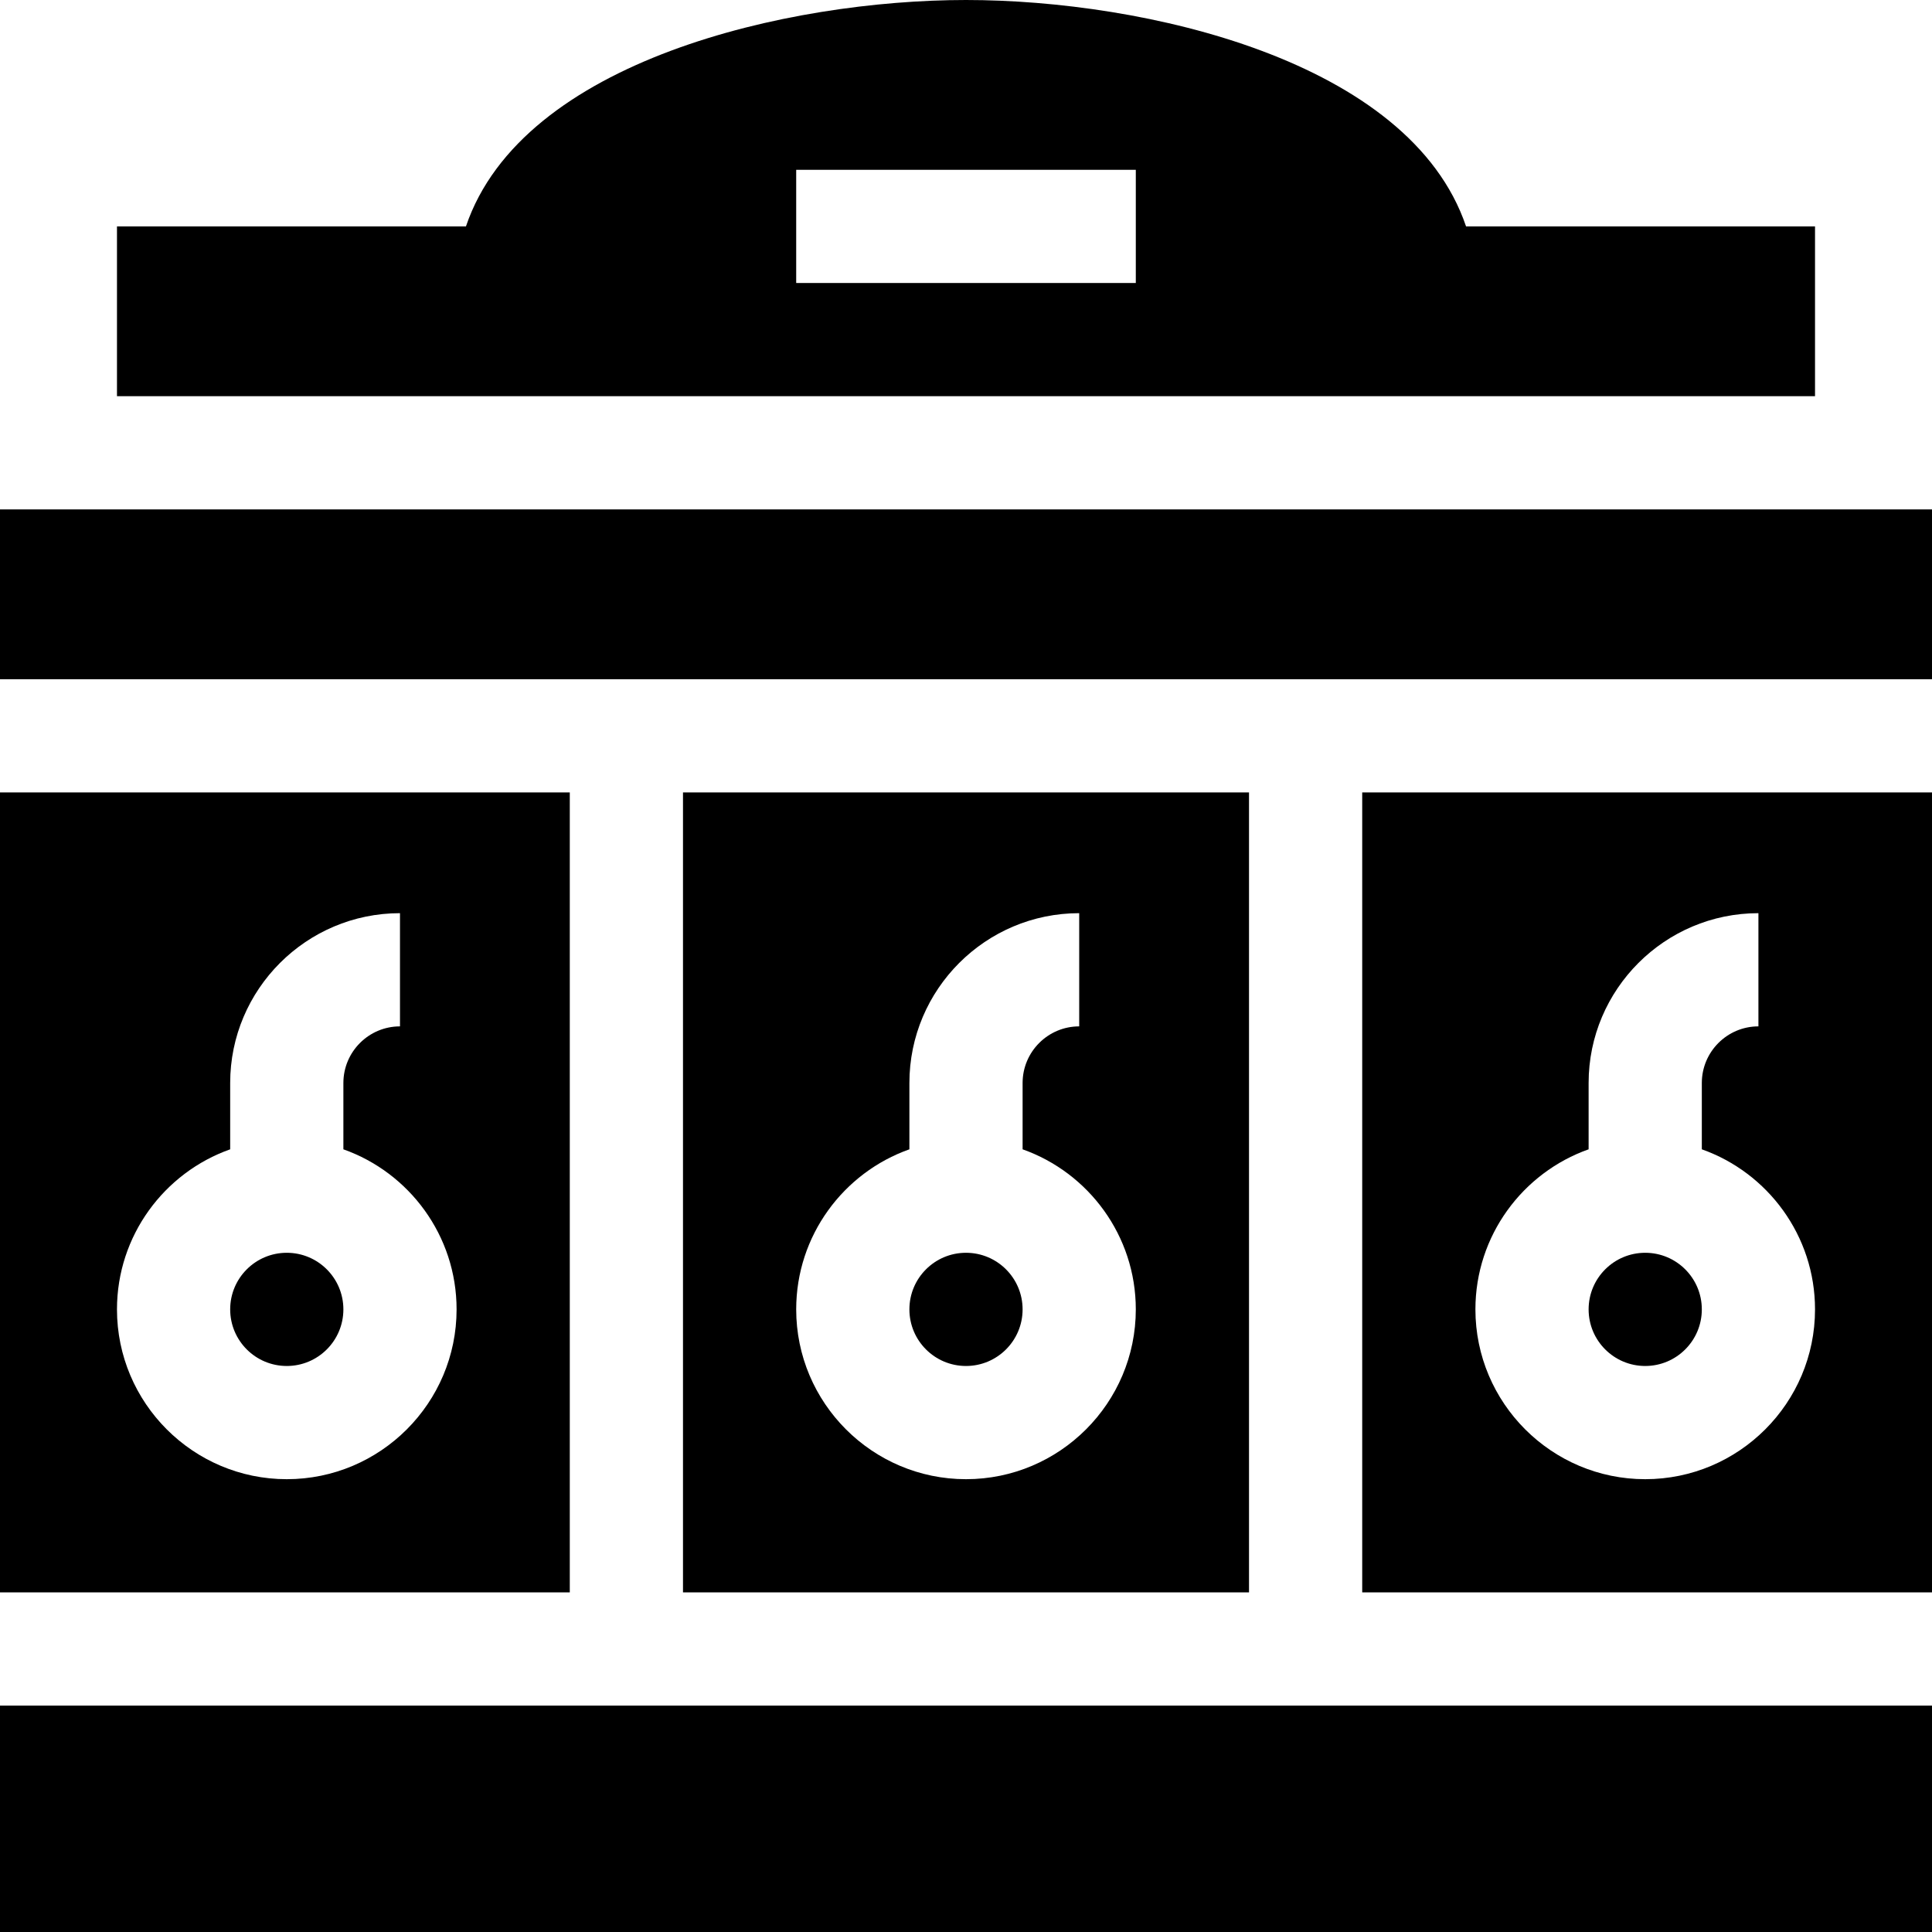
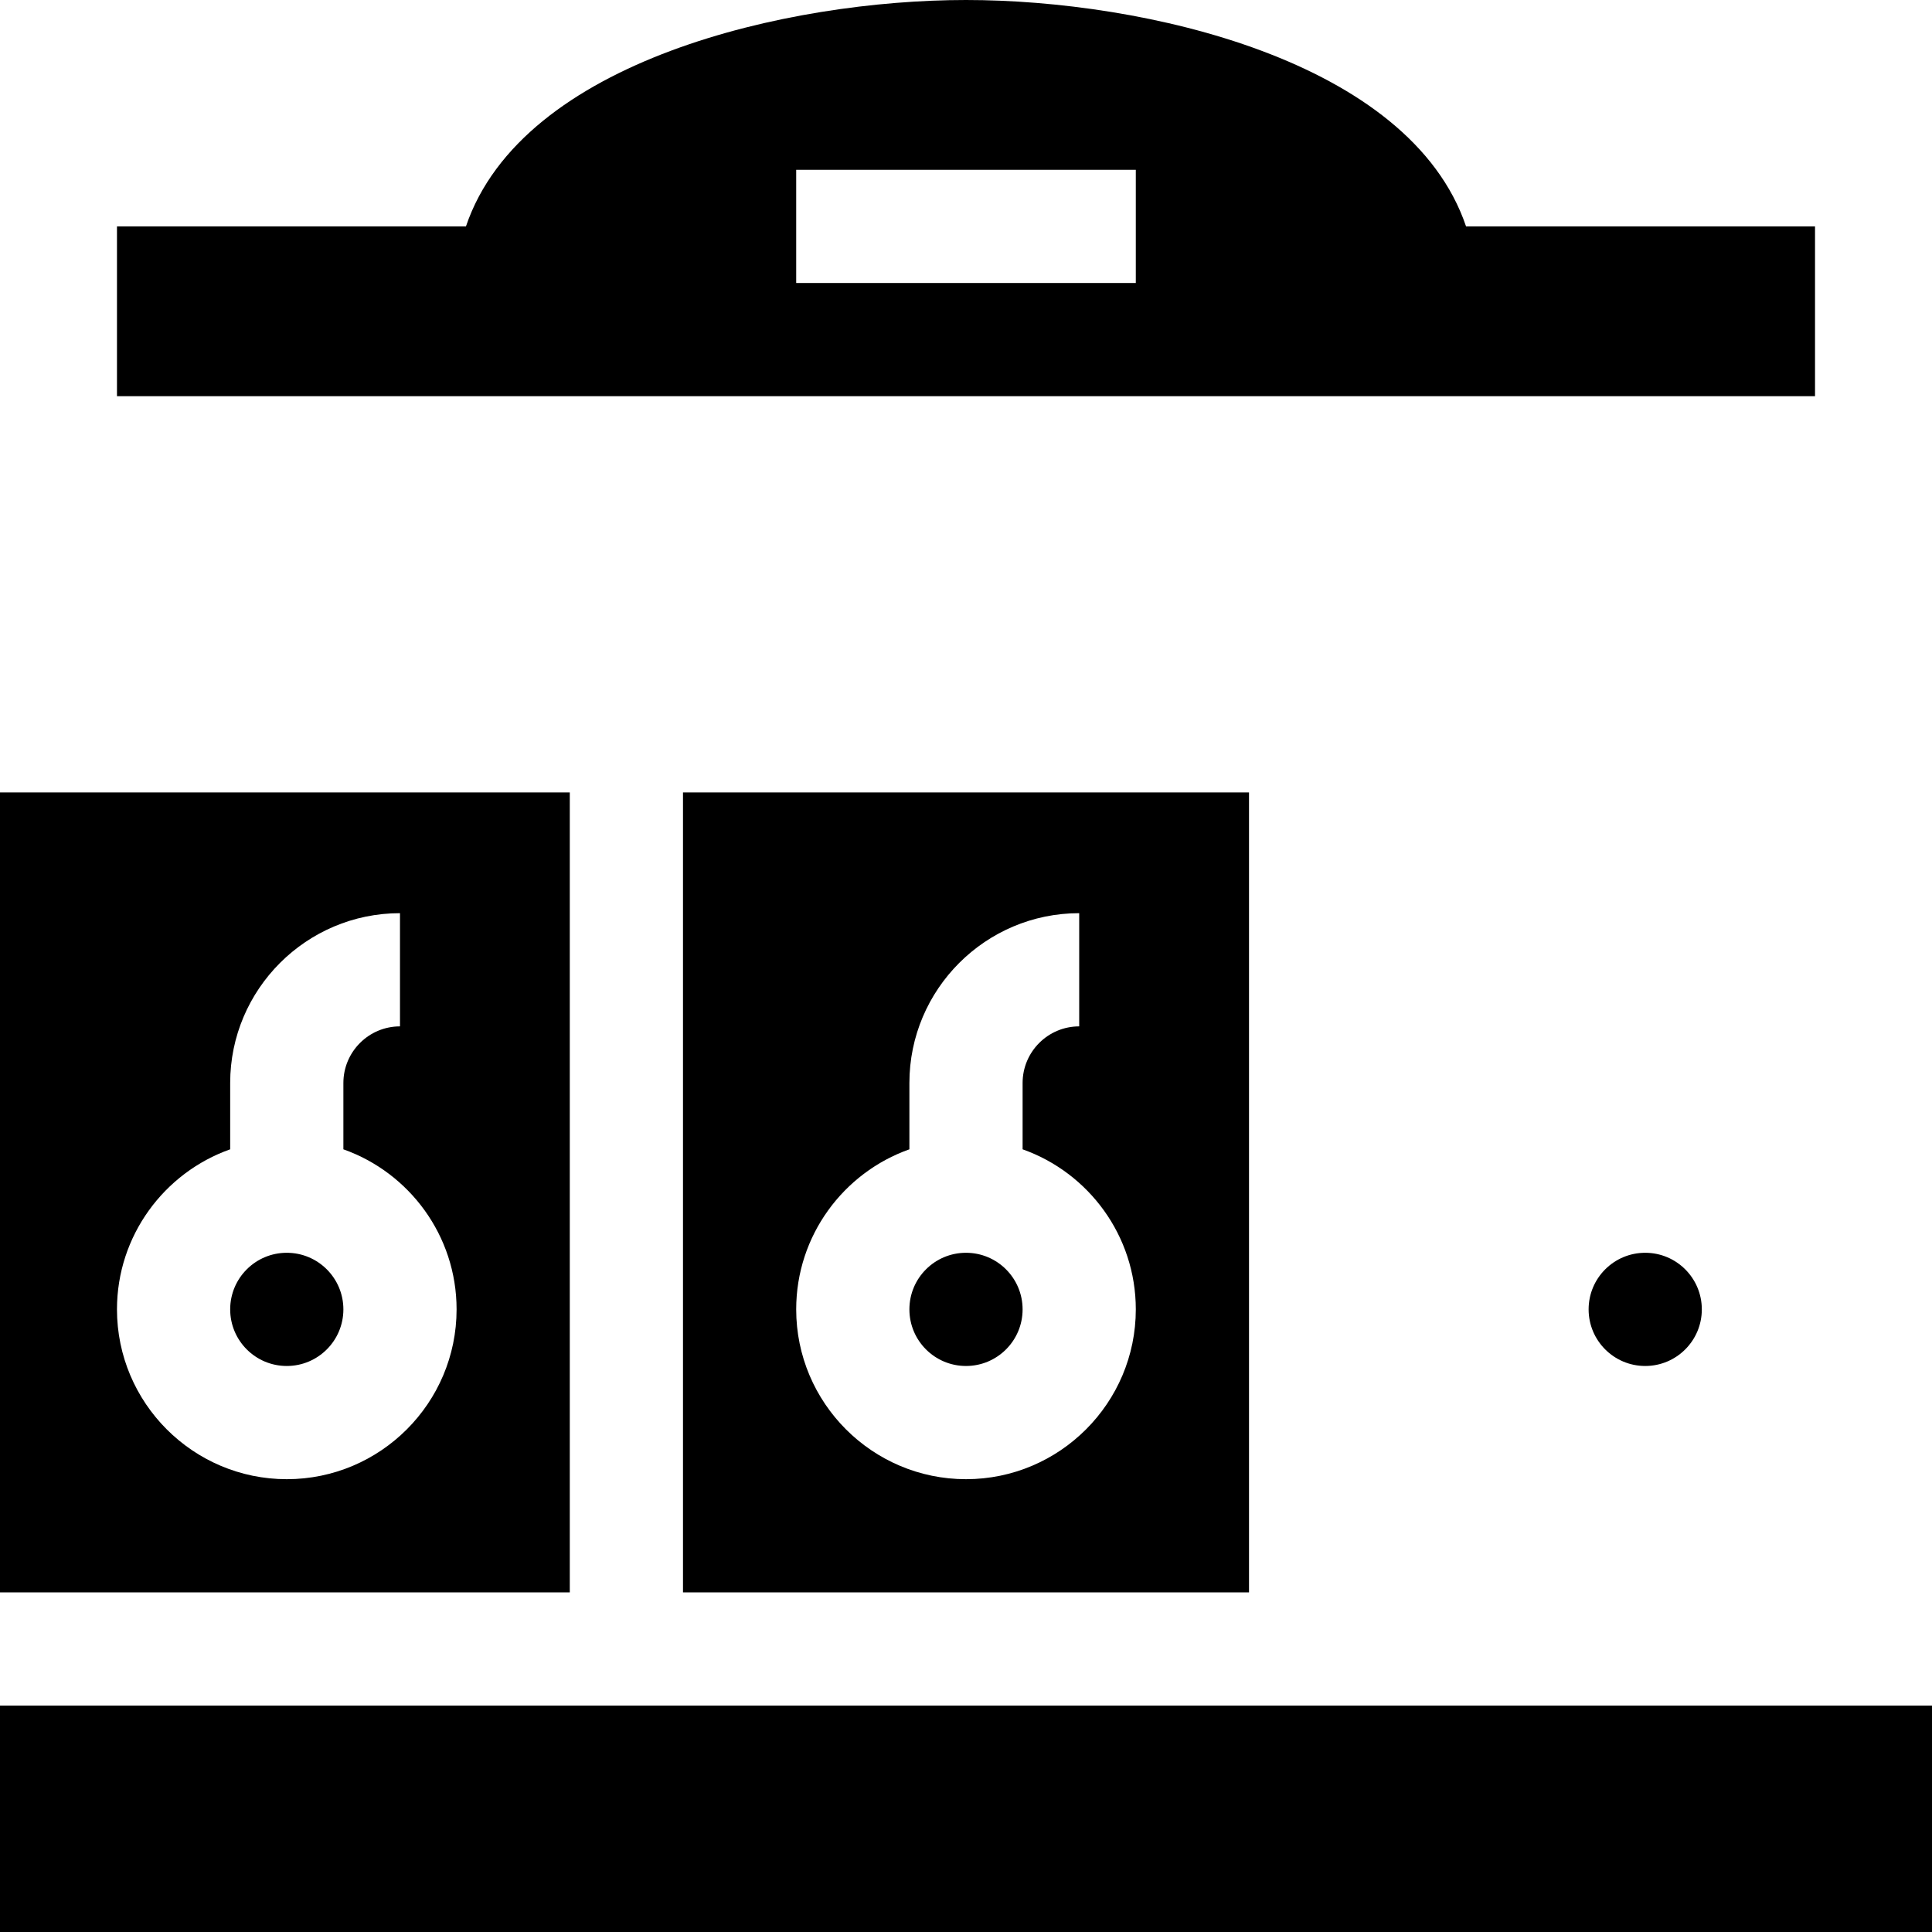
<svg xmlns="http://www.w3.org/2000/svg" id="Capa_1" enable-background="new 0 0 512 512" height="512" viewBox="0 0 512 512" width="512">
-   <path d="m361 422h151v-212h-151zm60-117.42v-17.58c0-24.81 20.19-45 45-45v30c-8.27 0-15 6.73-15 15v17.58c17.46 6.18 30 22.87 30 42.42 0 24.81-20.19 45-45 45s-45-20.19-45-45c0-19.55 12.54-36.24 30-42.42z" />
  <circle cx="76" cy="347" r="15" />
  <path d="m151 210h-151v212h151zm-75 182c-24.81 0-45-20.19-45-45 0-19.55 12.54-36.24 30-42.42v-17.58c0-24.81 20.19-45 45-45v30c-8.27 0-15 6.73-15 15v17.58c17.46 6.18 30 22.87 30 42.42 0 24.81-20.19 45-45 45z" />
-   <path d="m0 135h512v45h-512z" />
+   <path d="m0 135h512h-512z" />
  <circle cx="256" cy="347" r="15" />
  <path d="m0 452h512v60h-512z" />
  <path d="m181 210v212h150v-212zm75 182c-24.81 0-45-20.19-45-45 0-19.55 12.54-36.24 30-42.42v-17.58c0-24.81 20.19-45 45-45v30c-8.27 0-15 6.73-15 15v17.58c17.46 6.18 30 22.87 30 42.42 0 24.81-20.19 45-45 45z" />
  <circle cx="436" cy="347" r="15" />
  <path d="m481 60h-92.48c-14.94-44.1-85.36-60-132.52-60-46.95 0-117.59 15.93-132.52 60h-92.48v45h450zm-180 15h-90v-30h90z" />
</svg>